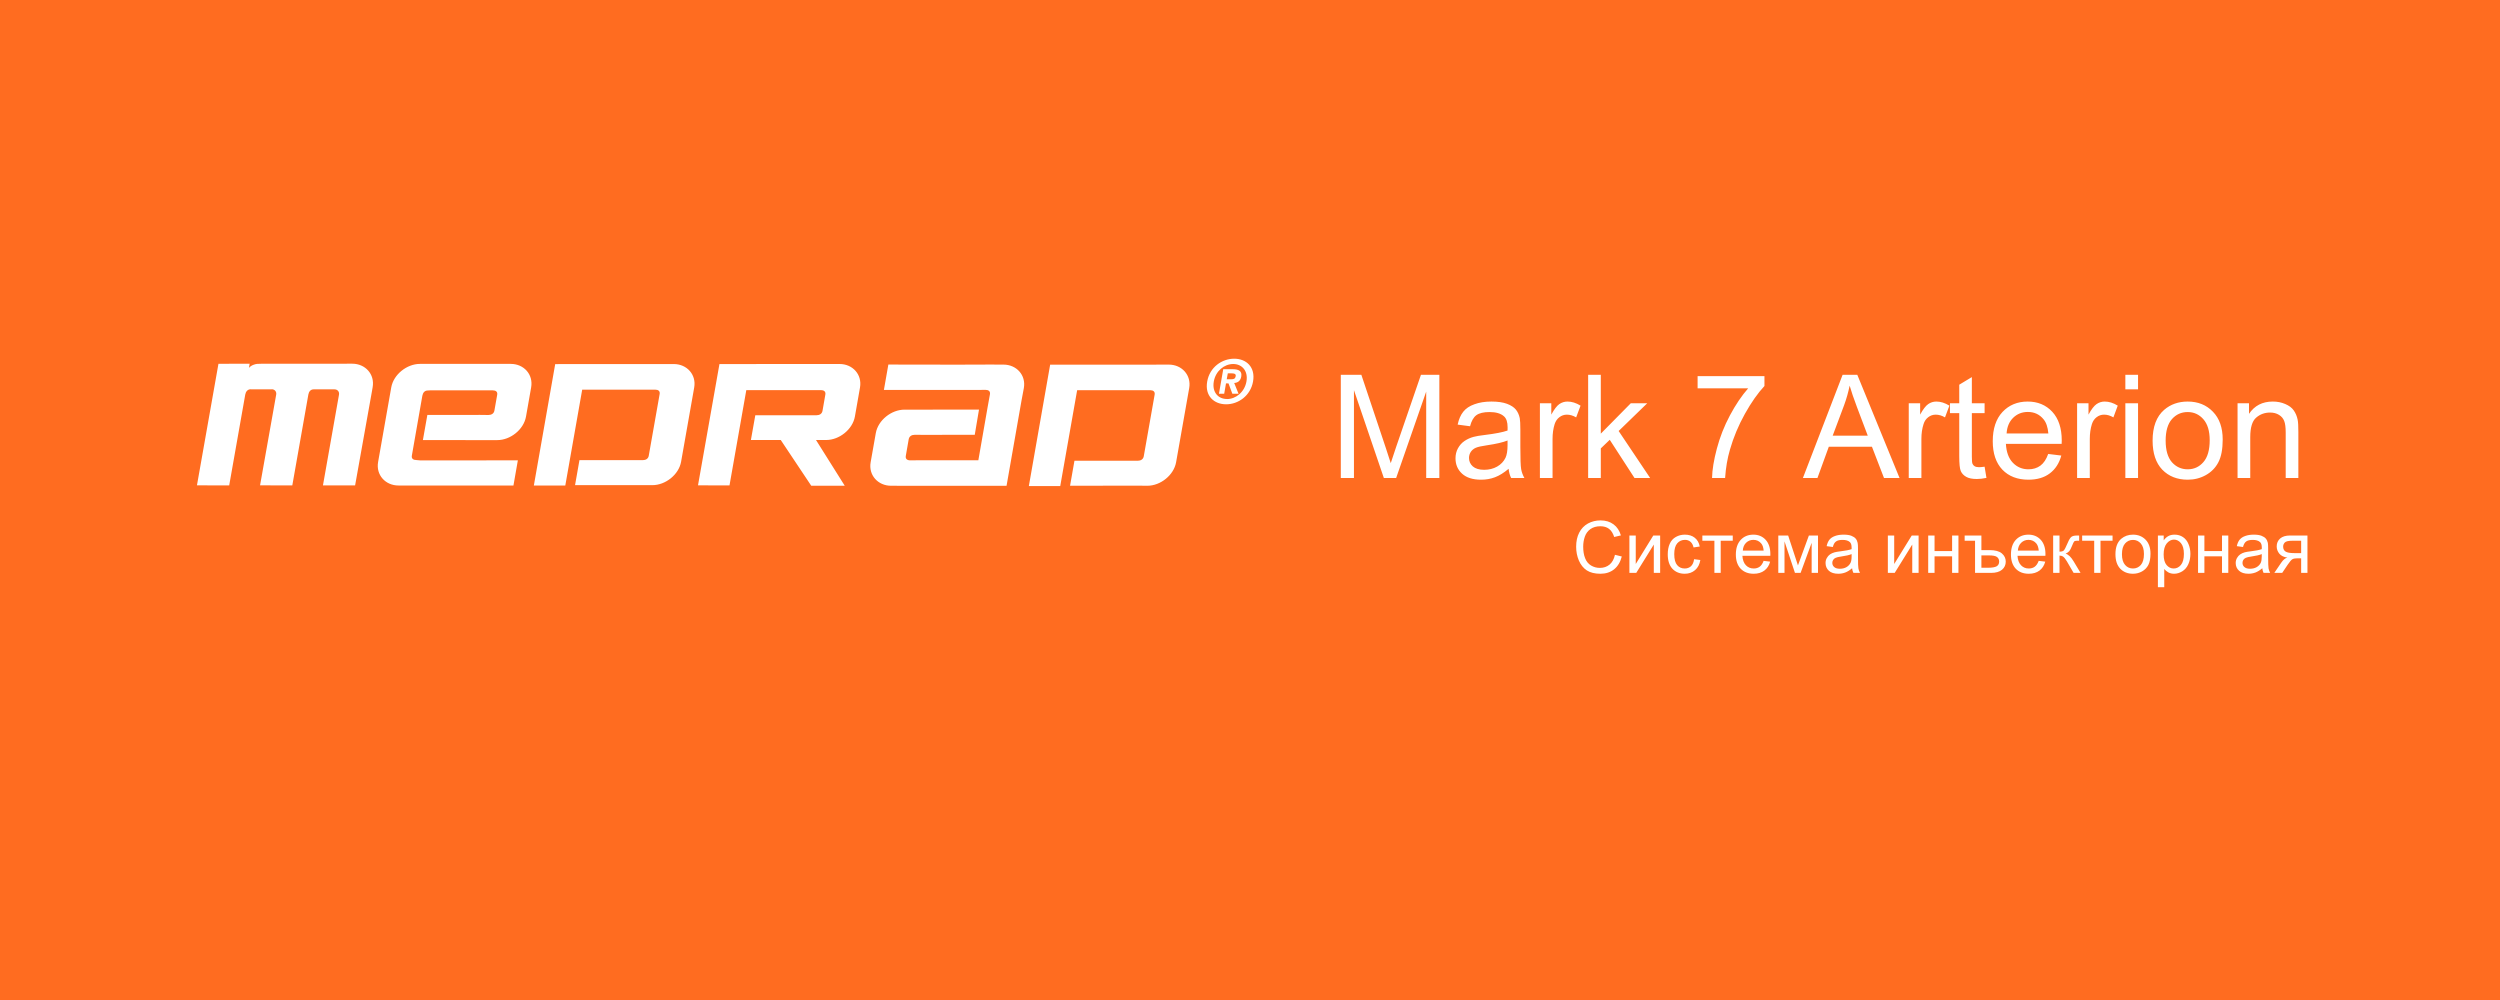
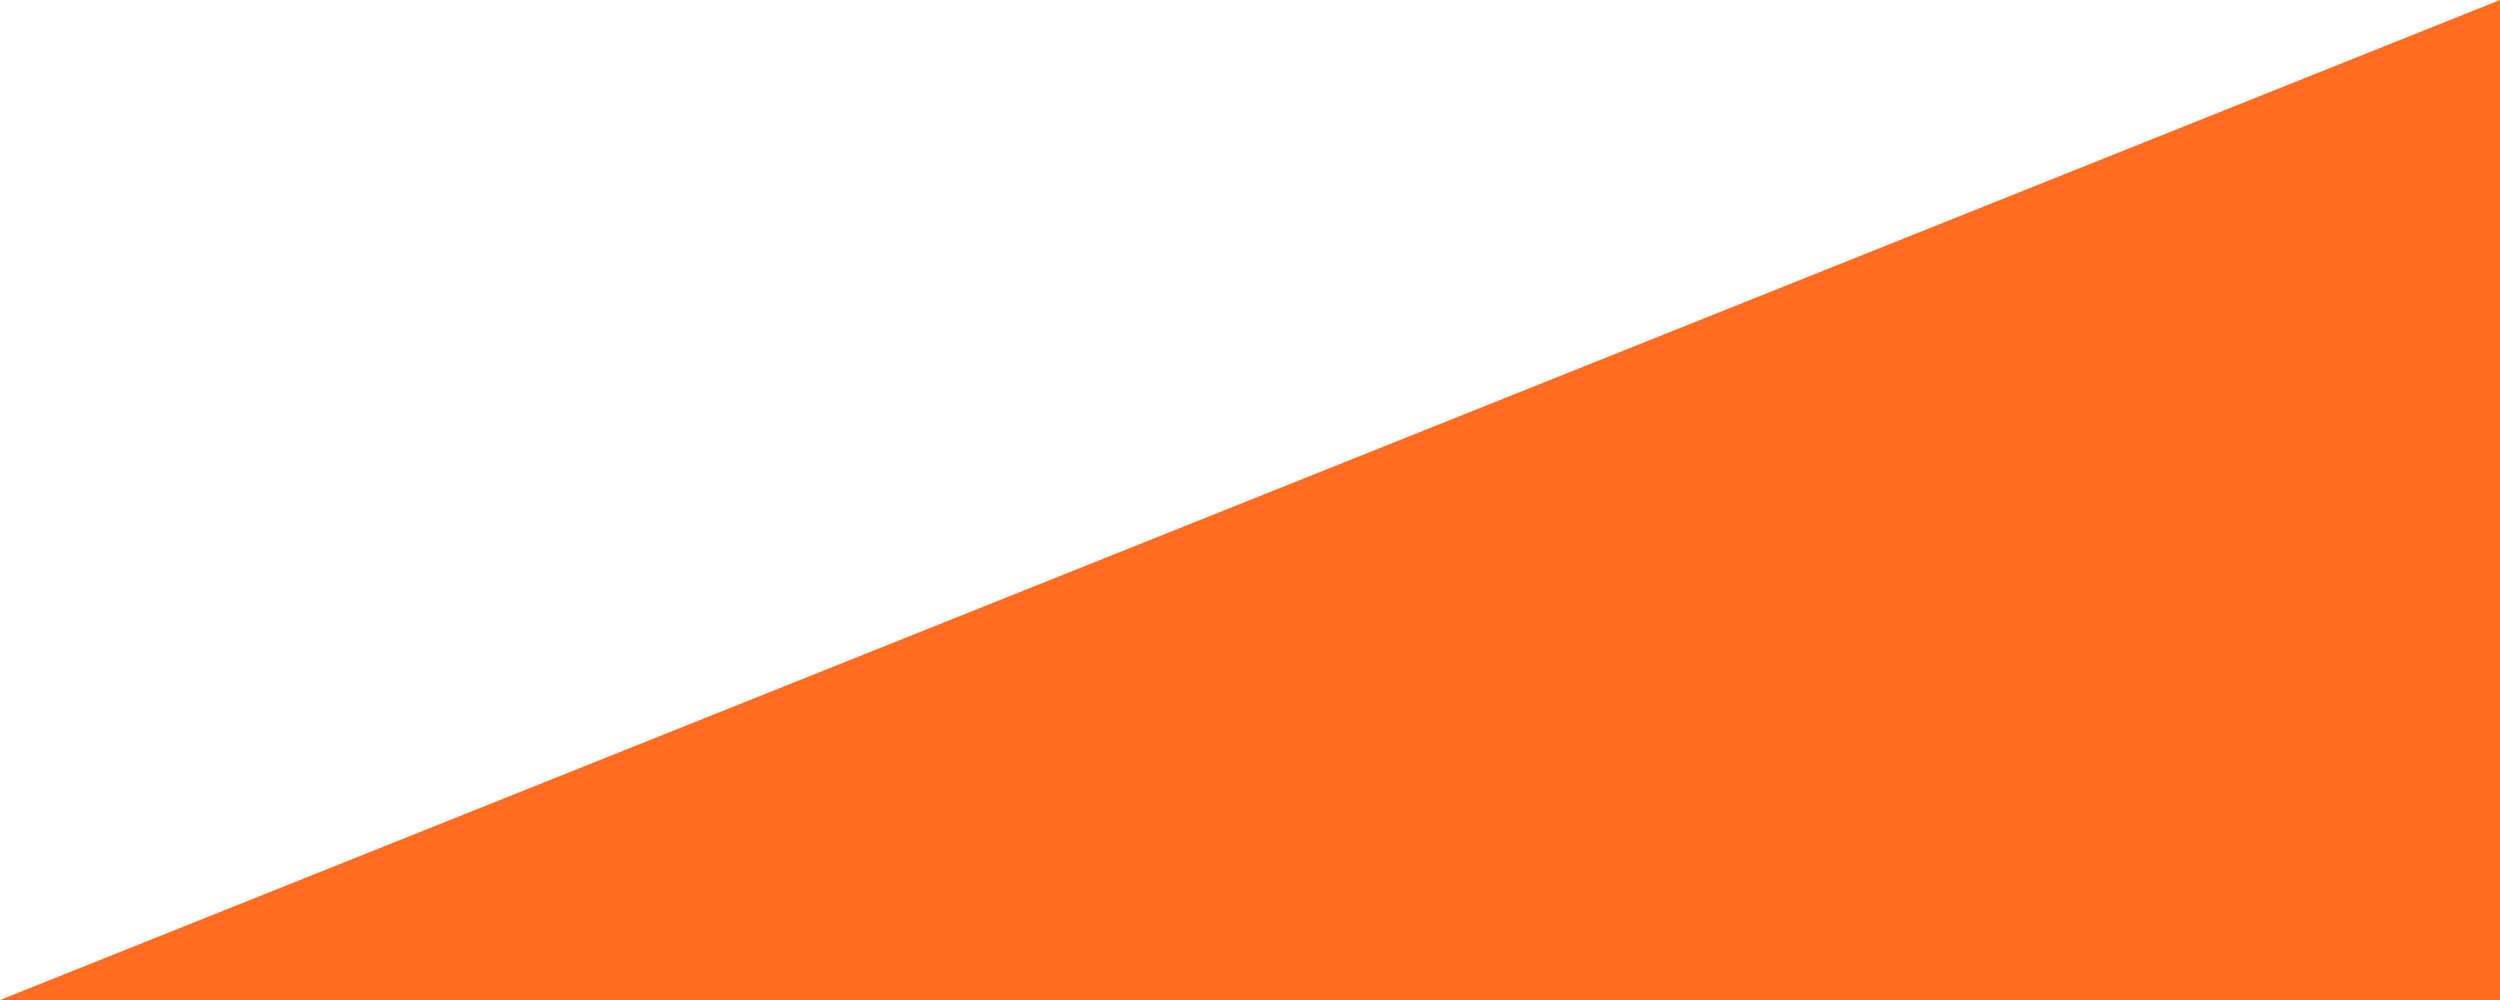
<svg xmlns="http://www.w3.org/2000/svg" viewBox="0 0 500 200" width="500" height="200">
  <style>
		tspan { white-space:pre }
		.shp0 { fill: #ff6c20 } 
		.shp1 { fill: #ffffff } 
	</style>
-   <path id="bg" class="shp0" d="M500 200L0 200L0 0L500 0L500 200Z" />
-   <path id="logo" fill-rule="evenodd" class="shp1" d="M270.79 95.6L268.16 95.6L268.16 74.96L272.27 74.96L277.16 89.58C277.61 90.94 277.94 91.96 278.15 92.63C278.38 91.88 278.75 90.78 279.25 89.32L284.19 74.96L287.87 74.96L287.87 95.6L285.24 95.6L285.24 78.32L279.23 95.6L276.77 95.6L270.79 78.03L270.79 95.6ZM301.72 93.76C300.78 94.56 299.87 95.12 299 95.45C298.14 95.78 297.21 95.94 296.21 95.94C294.57 95.94 293.3 95.54 292.42 94.74C291.54 93.94 291.1 92.91 291.1 91.66C291.1 90.93 291.26 90.26 291.59 89.66C291.93 89.05 292.36 88.56 292.9 88.2C293.44 87.83 294.06 87.55 294.73 87.37C295.23 87.23 295.98 87.11 296.99 86.99C299.03 86.74 300.54 86.45 301.51 86.11C301.52 85.76 301.52 85.54 301.52 85.45C301.52 84.42 301.28 83.69 300.8 83.27C300.16 82.69 299.19 82.41 297.92 82.41C296.72 82.41 295.84 82.62 295.27 83.04C294.7 83.46 294.29 84.19 294.01 85.25L291.53 84.92C291.76 83.85 292.13 83 292.65 82.35C293.16 81.7 293.91 81.19 294.89 80.85C295.86 80.49 297 80.31 298.28 80.31C299.56 80.31 300.6 80.46 301.4 80.76C302.19 81.06 302.78 81.44 303.16 81.9C303.53 82.35 303.8 82.92 303.95 83.62C304.03 84.05 304.07 84.83 304.07 85.96L304.07 89.34C304.07 91.69 304.12 93.19 304.23 93.82C304.34 94.44 304.56 95.03 304.88 95.6L302.23 95.6C301.96 95.08 301.8 94.46 301.72 93.76ZM301.51 89.03L301.51 88.1C300.59 88.47 299.21 88.79 297.37 89.06C296.32 89.21 295.59 89.37 295.15 89.56C294.72 89.75 294.39 90.03 294.15 90.39C293.92 90.75 293.8 91.15 293.8 91.59C293.8 92.27 294.06 92.83 294.56 93.28C295.08 93.73 295.83 93.96 296.82 93.96C297.79 93.96 298.66 93.75 299.42 93.32C300.18 92.89 300.74 92.3 301.1 91.56C301.37 90.99 301.51 90.14 301.51 89.03ZM310.51 95.6L307.98 95.6L307.98 80.65L310.26 80.65L310.26 82.92C310.84 81.85 311.38 81.16 311.86 80.82C312.36 80.48 312.91 80.31 313.5 80.31C314.35 80.31 315.22 80.58 316.11 81.13L315.23 83.48C314.61 83.11 313.99 82.93 313.37 82.93C312.82 82.93 312.32 83.1 311.88 83.44C311.44 83.77 311.12 84.23 310.93 84.82C310.65 85.72 310.51 86.7 310.51 87.77L310.51 95.6ZM320.16 95.6L317.63 95.6L317.63 74.96L320.16 74.96L320.16 86.73L326.16 80.65L329.45 80.65L323.73 86.2L330.03 95.6L326.9 95.6L321.95 87.96L320.16 89.68L320.16 95.6ZM349.64 77.66L339.52 77.66L339.52 75.23L352.89 75.23L352.89 77.2C351.58 78.6 350.27 80.46 348.98 82.77C347.69 85.09 346.69 87.48 345.99 89.93C345.48 91.66 345.16 93.55 345.02 95.6L342.41 95.6C342.44 93.98 342.76 92.02 343.37 89.72C343.98 87.42 344.85 85.2 345.99 83.07C347.13 80.93 348.35 79.13 349.64 77.66ZM363.49 95.6L360.58 95.6L368.52 74.96L371.46 74.96L379.91 95.6L376.8 95.6L374.39 89.35L365.76 89.35L363.49 95.6ZM368.81 81.07L366.54 87.13L373.55 87.13L371.39 81.41C370.73 79.67 370.25 78.24 369.93 77.13C369.66 78.45 369.29 79.77 368.81 81.07ZM384.28 95.6L381.75 95.6L381.75 80.65L384.03 80.65L384.03 82.92C384.61 81.85 385.15 81.16 385.64 80.82C386.13 80.48 386.68 80.31 387.27 80.31C388.12 80.31 388.99 80.58 389.88 81.13L389 83.48C388.38 83.11 387.76 82.93 387.14 82.93C386.59 82.93 386.09 83.1 385.65 83.44C385.21 83.77 384.89 84.23 384.71 84.82C384.42 85.72 384.28 86.7 384.28 87.77L384.28 95.6ZM396.92 93.34L397.29 95.58C396.57 95.73 395.93 95.8 395.37 95.8C394.45 95.8 393.74 95.66 393.23 95.36C392.72 95.07 392.37 94.69 392.16 94.22C391.95 93.75 391.85 92.75 391.85 91.22L391.85 82.62L389.99 82.62L389.99 80.65L391.85 80.65L391.85 76.94L394.37 75.42L394.37 80.65L396.92 80.65L396.92 82.62L394.37 82.62L394.37 91.37C394.37 92.09 394.41 92.55 394.5 92.76C394.59 92.97 394.74 93.13 394.93 93.25C395.14 93.37 395.43 93.44 395.81 93.44C396.09 93.44 396.46 93.4 396.92 93.34ZM409.64 90.79L412.26 91.11C411.85 92.64 411.08 93.83 409.97 94.67C408.85 95.52 407.42 95.94 405.68 95.94C403.5 95.94 401.76 95.27 400.47 93.93C399.19 92.58 398.55 90.68 398.55 88.25C398.55 85.74 399.2 83.78 400.5 82.39C401.8 81.01 403.48 80.31 405.54 80.31C407.54 80.31 409.18 80.99 410.45 82.35C411.71 83.71 412.35 85.63 412.35 88.1C412.35 88.25 412.34 88.47 412.33 88.77L401.18 88.77C401.27 90.42 401.73 91.67 402.57 92.55C403.41 93.42 404.45 93.86 405.7 93.86C406.63 93.86 407.42 93.61 408.08 93.13C408.74 92.64 409.26 91.86 409.64 90.79ZM401.32 86.69L409.67 86.69C409.56 85.43 409.24 84.49 408.71 83.86C407.91 82.88 406.86 82.39 405.57 82.39C404.41 82.39 403.43 82.78 402.63 83.56C401.84 84.34 401.4 85.38 401.32 86.69ZM417.96 95.6L415.42 95.6L415.42 80.65L417.7 80.65L417.7 82.92C418.28 81.85 418.82 81.16 419.31 80.82C419.81 80.48 420.35 80.31 420.94 80.31C421.8 80.31 422.67 80.58 423.55 81.13L422.68 83.48C422.06 83.11 421.44 82.93 420.82 82.93C420.26 82.93 419.76 83.1 419.32 83.44C418.88 83.77 418.57 84.23 418.38 84.82C418.1 85.72 417.96 86.7 417.96 87.77L417.96 95.6ZM427.61 77.87L425.07 77.87L425.07 74.96L427.61 74.96L427.61 77.87ZM427.61 95.6L425.07 95.6L425.07 80.65L427.61 80.65L427.61 95.6ZM430.52 88.13C430.52 85.36 431.29 83.31 432.83 81.97C434.12 80.86 435.69 80.31 437.54 80.31C439.6 80.31 441.28 80.99 442.58 82.34C443.89 83.68 444.54 85.54 444.54 87.91C444.54 89.84 444.25 91.36 443.67 92.46C443.1 93.56 442.25 94.42 441.15 95.03C440.05 95.64 438.85 95.94 437.54 95.94C435.45 95.94 433.75 95.27 432.45 93.93C431.17 92.59 430.52 90.65 430.52 88.13ZM433.13 88.13C433.13 90.04 433.55 91.48 434.38 92.44C435.22 93.38 436.27 93.86 437.54 93.86C438.8 93.86 439.85 93.38 440.68 92.42C441.52 91.46 441.94 90 441.94 88.04C441.94 86.19 441.51 84.79 440.67 83.84C439.83 82.89 438.79 82.41 437.54 82.41C436.27 82.41 435.22 82.88 434.38 83.83C433.55 84.78 433.13 86.21 433.13 88.13ZM450.05 95.6L447.51 95.6L447.51 80.65L449.8 80.65L449.8 82.77C450.9 81.13 452.48 80.31 454.56 80.31C455.46 80.31 456.29 80.47 457.04 80.8C457.8 81.12 458.37 81.54 458.74 82.07C459.12 82.6 459.38 83.22 459.53 83.94C459.63 84.41 459.67 85.23 459.67 86.41L459.67 95.6L457.14 95.6L457.14 86.51C457.14 85.47 457.04 84.7 456.84 84.2C456.64 83.68 456.29 83.27 455.79 82.97C455.29 82.66 454.7 82.51 454.02 82.51C452.94 82.51 452.01 82.85 451.22 83.54C450.44 84.22 450.05 85.52 450.05 87.44L450.05 95.6ZM322.99 110.96L324.36 111.3C324.07 112.42 323.55 113.28 322.81 113.87C322.07 114.46 321.16 114.75 320.08 114.75C318.97 114.75 318.06 114.53 317.36 114.08C316.67 113.62 316.14 112.96 315.77 112.1C315.41 111.25 315.23 110.32 315.23 109.34C315.23 108.26 315.43 107.33 315.84 106.53C316.25 105.73 316.84 105.12 317.59 104.7C318.35 104.29 319.19 104.08 320.1 104.08C321.14 104.08 322 104.34 322.71 104.87C323.41 105.39 323.9 106.13 324.18 107.08L322.84 107.4C322.6 106.65 322.25 106.1 321.79 105.76C321.34 105.42 320.76 105.25 320.07 105.25C319.28 105.25 318.62 105.44 318.08 105.82C317.55 106.2 317.18 106.71 316.96 107.35C316.74 107.99 316.64 108.65 316.64 109.33C316.64 110.21 316.76 110.98 317.02 111.63C317.27 112.29 317.67 112.77 318.21 113.1C318.75 113.42 319.34 113.58 319.97 113.58C320.73 113.58 321.38 113.36 321.91 112.92C322.44 112.48 322.8 111.83 322.99 110.96ZM325.88 114.58L325.88 107.1L327.15 107.1L327.15 112.8L330.66 107.1L332.03 107.1L332.03 114.58L330.76 114.58L330.76 108.91L327.25 114.58L325.88 114.58ZM338.82 111.84L340.07 112C339.93 112.86 339.58 113.53 339.02 114.02C338.46 114.5 337.77 114.75 336.95 114.75C335.93 114.75 335.1 114.41 334.48 113.75C333.86 113.07 333.55 112.11 333.55 110.87C333.55 110.06 333.68 109.35 333.95 108.75C334.22 108.14 334.63 107.69 335.17 107.39C335.72 107.08 336.32 106.93 336.96 106.93C337.77 106.93 338.44 107.14 338.95 107.55C339.47 107.96 339.8 108.54 339.95 109.3L338.71 109.49C338.6 108.98 338.39 108.61 338.09 108.35C337.79 108.1 337.43 107.97 337.01 107.97C336.37 107.97 335.85 108.2 335.45 108.66C335.05 109.12 334.85 109.84 334.85 110.83C334.85 111.84 335.05 112.57 335.43 113.02C335.82 113.48 336.32 113.7 336.94 113.7C337.44 113.7 337.85 113.55 338.19 113.25C338.52 112.94 338.73 112.47 338.82 111.84ZM340.47 108.15L340.47 107.1L346.55 107.1L346.55 108.15L344.14 108.15L344.14 114.58L342.88 114.58L342.88 108.15L340.47 108.15ZM352.72 112.17L354.03 112.33C353.82 113.1 353.44 113.69 352.88 114.11C352.32 114.53 351.61 114.75 350.74 114.75C349.64 114.75 348.78 114.41 348.13 113.74C347.49 113.06 347.17 112.12 347.17 110.9C347.17 109.64 347.5 108.67 348.15 107.97C348.79 107.28 349.64 106.93 350.67 106.93C351.67 106.93 352.49 107.27 353.12 107.95C353.75 108.63 354.07 109.59 354.07 110.82C354.07 110.9 354.07 111.01 354.06 111.16L348.48 111.16C348.53 111.98 348.76 112.61 349.18 113.05C349.6 113.49 350.12 113.7 350.75 113.7C351.21 113.7 351.61 113.58 351.94 113.34C352.27 113.09 352.53 112.7 352.72 112.17ZM348.56 110.12L352.73 110.12C352.68 109.49 352.52 109.02 352.25 108.7C351.85 108.22 351.33 107.97 350.68 107.97C350.1 107.97 349.61 108.17 349.21 108.56C348.82 108.95 348.6 109.47 348.56 110.12ZM355.66 114.58L355.66 107.1L357.63 107.1L359.59 113.08L361.78 107.1L363.6 107.1L363.6 114.58L362.33 114.58L362.33 108.56L360.12 114.58L358.99 114.58L356.9 108.27L356.9 114.58L355.66 114.58ZM370.42 113.65C369.95 114.05 369.5 114.33 369.06 114.5C368.63 114.66 368.16 114.75 367.67 114.75C366.85 114.75 366.21 114.55 365.77 114.15C365.33 113.74 365.11 113.23 365.11 112.6C365.11 112.24 365.19 111.91 365.36 111.61C365.53 111.3 365.74 111.06 366.01 110.87C366.28 110.69 366.59 110.55 366.93 110.46C367.18 110.39 367.55 110.33 368.05 110.27C369.08 110.15 369.83 110 370.32 109.83C370.32 109.66 370.32 109.55 370.32 109.5C370.32 108.98 370.2 108.62 369.96 108.41C369.64 108.12 369.16 107.98 368.52 107.98C367.92 107.98 367.48 108.08 367.2 108.3C366.91 108.5 366.7 108.87 366.57 109.4L365.33 109.23C365.44 108.7 365.63 108.27 365.88 107.95C366.14 107.62 366.52 107.37 367 107.2C367.49 107.02 368.06 106.93 368.7 106.93C369.34 106.93 369.86 107 370.26 107.15C370.66 107.31 370.95 107.5 371.14 107.73C371.33 107.95 371.46 108.24 371.53 108.58C371.58 108.8 371.6 109.19 371.6 109.75L371.6 111.44C371.6 112.62 371.62 113.37 371.68 113.68C371.73 113.99 371.84 114.29 372 114.58L370.68 114.58C370.54 114.31 370.46 114.01 370.42 113.65ZM370.32 111.29L370.32 110.82C369.86 111.01 369.17 111.17 368.24 111.3C367.72 111.38 367.35 111.46 367.14 111.56C366.92 111.65 366.76 111.79 366.64 111.97C366.52 112.15 366.46 112.35 366.46 112.57C366.46 112.91 366.59 113.19 366.84 113.41C367.1 113.64 367.48 113.75 367.97 113.75C368.46 113.75 368.89 113.65 369.27 113.44C369.65 113.22 369.93 112.93 370.11 112.56C370.25 112.27 370.32 111.85 370.32 111.29ZM377.57 114.58L377.57 107.1L378.84 107.1L378.84 112.8L382.35 107.1L383.72 107.1L383.72 114.58L382.45 114.58L382.45 108.91L378.94 114.58L377.57 114.58ZM385.64 114.58L385.64 107.1L386.91 107.1L386.91 110.21L390.42 110.21L390.42 107.1L391.69 107.1L391.69 114.58L390.42 114.58L390.42 111.26L386.91 111.26L386.91 114.58L385.64 114.58ZM392.93 108.15L392.93 107.1L396.28 107.1L396.28 110.02L397.89 110.02C399.03 110.02 399.86 110.24 400.38 110.69C400.89 111.13 401.15 111.67 401.15 112.32C401.15 112.98 400.9 113.53 400.4 113.95C399.9 114.37 399.16 114.58 398.18 114.58L395.01 114.58L395.01 108.15L392.93 108.15ZM396.28 111.08L396.28 113.55L397.61 113.55C398.41 113.55 398.99 113.45 399.33 113.26C399.66 113.06 399.83 112.75 399.83 112.32C399.83 111.92 399.69 111.62 399.4 111.4C399.11 111.18 398.57 111.08 397.78 111.08L396.28 111.08ZM407.74 112.17L409.05 112.33C408.84 113.1 408.46 113.69 407.9 114.11C407.34 114.53 406.63 114.75 405.76 114.75C404.66 114.75 403.79 114.41 403.15 113.74C402.51 113.06 402.19 112.12 402.19 110.9C402.19 109.64 402.52 108.67 403.16 107.97C403.81 107.28 404.65 106.93 405.69 106.93C406.69 106.93 407.5 107.27 408.14 107.95C408.77 108.63 409.09 109.59 409.09 110.82C409.09 110.9 409.09 111.01 409.08 111.16L403.5 111.16C403.55 111.98 403.78 112.61 404.2 113.05C404.62 113.49 405.14 113.7 405.76 113.7C406.23 113.7 406.63 113.58 406.95 113.34C407.28 113.09 407.54 112.7 407.74 112.17ZM403.57 110.12L407.75 110.12C407.69 109.49 407.53 109.02 407.27 108.7C406.87 108.22 406.34 107.97 405.7 107.97C405.12 107.97 404.63 108.17 404.23 108.56C403.83 108.95 403.62 109.47 403.57 110.12ZM410.63 114.58L410.63 107.1L411.9 107.1L411.9 110.33C412.3 110.33 412.59 110.25 412.75 110.1C412.91 109.94 413.15 109.49 413.46 108.75C413.71 108.15 413.91 107.77 414.07 107.58C414.22 107.39 414.4 107.26 414.61 107.2C414.81 107.13 415.13 107.1 415.58 107.1L415.83 107.1L415.83 108.15L415.48 108.14C415.15 108.14 414.93 108.19 414.84 108.29C414.74 108.39 414.59 108.7 414.39 109.21C414.19 109.7 414.02 110.04 413.86 110.22C413.7 110.41 413.45 110.58 413.12 110.74C413.66 110.88 414.2 111.39 414.72 112.26L416.11 114.58L414.72 114.58L413.37 112.26C413.09 111.8 412.85 111.49 412.64 111.34C412.43 111.19 412.19 111.12 411.9 111.12L411.9 114.58L410.63 114.58ZM416.43 108.15L416.43 107.1L422.51 107.1L422.51 108.15L420.1 108.15L420.1 114.58L418.84 114.58L418.84 108.15L416.43 108.15ZM423.09 110.84C423.09 109.45 423.47 108.43 424.24 107.76C424.89 107.21 425.67 106.93 426.6 106.93C427.62 106.93 428.46 107.27 429.12 107.94C429.77 108.61 430.1 109.54 430.1 110.73C430.1 111.69 429.95 112.45 429.66 113.01C429.37 113.56 428.95 113.98 428.4 114.29C427.85 114.59 427.25 114.75 426.6 114.75C425.55 114.75 424.7 114.41 424.05 113.74C423.41 113.07 423.09 112.1 423.09 110.84ZM424.39 110.84C424.39 111.8 424.6 112.51 425.02 112.99C425.44 113.47 425.96 113.7 426.6 113.7C427.22 113.7 427.75 113.46 428.17 112.99C428.58 112.51 428.79 111.78 428.79 110.8C428.79 109.87 428.58 109.17 428.16 108.7C427.74 108.22 427.22 107.98 426.6 107.98C425.96 107.98 425.44 108.22 425.02 108.69C424.6 109.16 424.39 109.88 424.39 110.84ZM432.85 117.44L431.58 117.44L431.58 107.1L432.74 107.1L432.74 108.07C433.01 107.69 433.32 107.41 433.66 107.22C434 107.03 434.42 106.93 434.91 106.93C435.55 106.93 436.11 107.09 436.6 107.42C437.09 107.75 437.46 108.22 437.7 108.82C437.95 109.41 438.08 110.07 438.08 110.78C438.08 111.55 437.94 112.24 437.66 112.85C437.39 113.46 436.99 113.93 436.46 114.26C435.94 114.58 435.39 114.75 434.82 114.75C434.39 114.75 434.01 114.66 433.67 114.48C433.34 114.3 433.07 114.07 432.85 113.8L432.85 117.44ZM432.73 110.88C432.73 111.84 432.93 112.55 433.32 113.01C433.71 113.47 434.18 113.7 434.73 113.7C435.3 113.7 435.78 113.47 436.18 112.99C436.58 112.51 436.78 111.77 436.78 110.77C436.78 109.82 436.58 109.11 436.19 108.63C435.8 108.16 435.33 107.92 434.79 107.92C434.25 107.92 433.77 108.18 433.35 108.68C432.94 109.19 432.73 109.92 432.73 110.88ZM439.61 114.58L439.61 107.1L440.88 107.1L440.88 110.21L444.4 110.21L444.4 107.1L445.66 107.1L445.66 114.58L444.4 114.58L444.4 111.26L440.88 111.26L440.88 114.58L439.61 114.58ZM452.46 113.65C451.99 114.05 451.53 114.33 451.1 114.5C450.66 114.66 450.2 114.75 449.7 114.75C448.88 114.75 448.25 114.55 447.81 114.15C447.36 113.74 447.14 113.23 447.14 112.6C447.14 112.24 447.23 111.91 447.39 111.61C447.56 111.3 447.78 111.06 448.05 110.87C448.32 110.69 448.62 110.55 448.96 110.46C449.21 110.39 449.59 110.33 450.09 110.27C451.11 110.15 451.87 110 452.35 109.83C452.35 109.66 452.36 109.55 452.36 109.5C452.36 108.98 452.24 108.62 452 108.41C451.67 108.12 451.19 107.98 450.55 107.98C449.96 107.98 449.52 108.08 449.23 108.3C448.95 108.5 448.74 108.87 448.6 109.4L447.36 109.23C447.48 108.7 447.66 108.27 447.92 107.95C448.18 107.62 448.55 107.37 449.04 107.2C449.53 107.02 450.09 106.93 450.74 106.93C451.38 106.93 451.89 107 452.29 107.15C452.69 107.31 452.99 107.5 453.17 107.73C453.36 107.95 453.49 108.24 453.57 108.58C453.61 108.8 453.63 109.19 453.63 109.75L453.63 111.44C453.63 112.62 453.66 113.37 453.71 113.68C453.77 113.99 453.87 114.29 454.03 114.58L452.71 114.58C452.58 114.31 452.49 114.01 452.46 113.65ZM452.35 111.29L452.35 110.82C451.89 111.01 451.2 111.17 450.28 111.3C449.76 111.38 449.39 111.46 449.17 111.56C448.96 111.65 448.79 111.79 448.67 111.97C448.56 112.15 448.5 112.35 448.5 112.57C448.5 112.91 448.62 113.19 448.88 113.41C449.14 113.64 449.51 113.75 450 113.75C450.49 113.75 450.93 113.65 451.31 113.44C451.69 113.22 451.97 112.93 452.15 112.56C452.28 112.27 452.35 111.85 452.35 111.29ZM458.02 107.1L461.49 107.1L461.49 114.58L460.23 114.58L460.23 111.66L459.49 111.66C459.05 111.66 458.71 111.72 458.49 111.84C458.28 111.95 457.96 112.32 457.54 112.94L456.44 114.58L454.86 114.58L456.23 112.56C456.65 111.95 457.07 111.6 457.48 111.52C456.76 111.42 456.22 111.16 455.87 110.74C455.52 110.32 455.34 109.83 455.34 109.28C455.34 108.63 455.57 108.11 456.03 107.7C456.49 107.3 457.15 107.1 458.02 107.1ZM460.23 110.62L460.23 108.15L458.42 108.15C457.67 108.15 457.18 108.27 456.96 108.5C456.74 108.73 456.63 109.01 456.63 109.32C456.63 109.77 456.79 110.1 457.11 110.31C457.44 110.52 458.01 110.62 458.82 110.62L460.23 110.62ZM70.46 72.74C73.05 72.74 74.99 74.84 74.53 77.44L74.4 78.2L71.02 97.08L64.59 97.08L67.8 78.93C67.9 78.33 67.5 77.87 66.9 77.87L62.73 77.87C62.13 77.87 61.77 78.32 61.67 78.91L58.46 97.08L52.01 97.07L55.24 78.91C55.34 78.32 54.94 77.85 54.34 77.85L54.34 77.87L50.17 77.86L50.14 77.85C49.54 77.85 49.15 78.32 49.05 78.91L45.84 97.08L39.39 97.07L43.69 72.76L49.93 72.74L49.79 73.56C50.1 73.23 50.48 73.01 50.91 72.89C51.16 72.79 51.63 72.74 52.31 72.75L69.64 72.74L70.46 72.74ZM105.2 83.32C104.74 85.92 102.07 88.02 99.47 88.02L93.37 88.02L84.58 88.01L85.47 82.99C91.97 82.98 95.49 82.98 96.03 82.98L97.68 83C98.28 83 98.78 82.71 98.88 82.12L99.44 78.95C99.55 78.35 99.15 78.07 98.55 78.07L95.58 78.07C93.09 78.07 89.97 78.07 86.22 78.06L85.54 78.1C84.94 78.1 84.58 78.54 84.47 79.14L82.37 91.13C82.26 91.73 82.67 92.01 83.27 92.01L84.05 92.08L103.57 92.07L102.69 97.1L85.94 97.1L79.69 97.1C77.1 97.1 75.16 95 75.62 92.4L78.25 77.48C78.71 74.88 81.39 72.78 83.98 72.78L102.16 72.78C104.76 72.78 106.69 74.88 106.23 77.48L105.2 83.32ZM136.22 92.34C135.77 94.93 133.09 97.03 130.49 97.03L128.37 97.02L115.01 97.03L115.89 92.03C121.33 92.03 124.95 92.03 126.77 92.03L128.56 92.03C129.15 92.03 129.65 91.75 129.75 91.15L131.93 78.81C132.04 78.21 131.64 77.93 131.04 77.93L129.01 77.93C126.71 77.93 122.52 77.93 116.44 77.93L113.06 97.1L106.77 97.1L111.04 72.82C122.52 72.81 129.2 72.81 131.08 72.81L134.77 72.81C137.36 72.81 139.3 74.91 138.84 77.5L136.22 92.34ZM235.22 92.45C234.76 95.04 232.09 97.15 229.49 97.15L227.37 97.13L214.01 97.15L214.89 92.15C220.32 92.15 223.95 92.15 225.77 92.15L227.55 92.15C228.15 92.15 228.64 91.86 228.75 91.27L230.93 78.92C231.03 78.32 230.64 78.04 230.04 78.04L228.01 78.04C225.71 78.04 221.52 78.04 215.43 78.04L212.05 97.21L205.77 97.21L210.03 72.94C221.52 72.94 228.2 72.93 230.07 72.93L233.77 72.92C236.36 72.92 238.3 75.02 237.84 77.62L235.22 92.45ZM170.98 83.31C170.52 85.9 167.84 88 165.25 88L164.18 88L163.2 88L168.95 97.15L162.25 97.15L156.15 88L150.18 88L151.06 83.05L161.15 83.05L163.3 83.05C163.9 83.05 164.39 82.77 164.5 82.17L165.07 78.91C165.18 78.31 164.78 78.02 164.18 78.02L160.17 78.03L149.26 78.03L145.9 97.08L139.6 97.07L143.89 72.81L165.34 72.8L167.93 72.8C170.52 72.8 172.46 74.9 172 77.5L170.98 83.31ZM182.95 92.06C184.94 92.06 189.18 92.06 195.67 92.05C196.6 86.71 197.22 83.17 197.52 81.45L197.99 78.85C198.09 78.25 197.7 77.97 197.1 77.97L195.52 77.99C194.47 77.99 188.22 77.99 176.78 77.99L177.67 72.91C189.2 72.94 195.99 72.94 198.02 72.91L200.7 72.92C203.29 72.92 205.23 75.02 204.77 77.61L204.29 80.18C203.92 82.26 202.93 87.92 201.31 97.16C190.09 97.16 183.57 97.16 181.74 97.16L178.2 97.15C175.61 97.15 173.67 95.04 174.13 92.45L175.16 86.62C175.62 84.03 178.29 81.93 180.89 81.93L182.15 81.93C183.23 81.93 187.78 81.92 195.8 81.92L194.95 86.96C188.7 86.96 185.31 86.97 184.76 86.97L182.94 86.96C182.34 86.96 181.85 87.25 181.74 87.85L181.16 91.18C181.05 91.78 181.44 92.07 182.04 92.07L182.95 92.06ZM245.23 80.86C242.8 80.86 240.93 79.18 241.44 76.3C241.95 73.41 244.41 71.74 246.84 71.74C249.25 71.74 251.12 73.41 250.61 76.3C250.1 79.18 247.64 80.86 245.23 80.86ZM246.65 72.8C244.84 72.8 243.13 74.2 242.76 76.3C242.39 78.4 243.6 79.81 245.41 79.8L245.41 79.81C247.18 79.81 248.92 78.4 249.29 76.3C249.66 74.2 248.41 72.8 246.65 72.8ZM244.84 78.75L243.79 78.75L244.65 73.84L246.49 73.84C247.76 73.84 248.44 74.2 248.25 75.32C248.09 76.23 247.5 76.55 246.84 76.6L247.71 78.75L246.47 78.75L245.7 76.68L245.2 76.68L244.84 78.75ZM246.28 75.85C246.75 75.85 247.05 75.76 247.14 75.21C247.23 74.71 246.69 74.67 246.3 74.67L245.56 74.67L245.35 75.85L246.28 75.85Z" />
+   <path id="bg" class="shp0" d="M500 200L0 200L500 0L500 200Z" />
</svg>